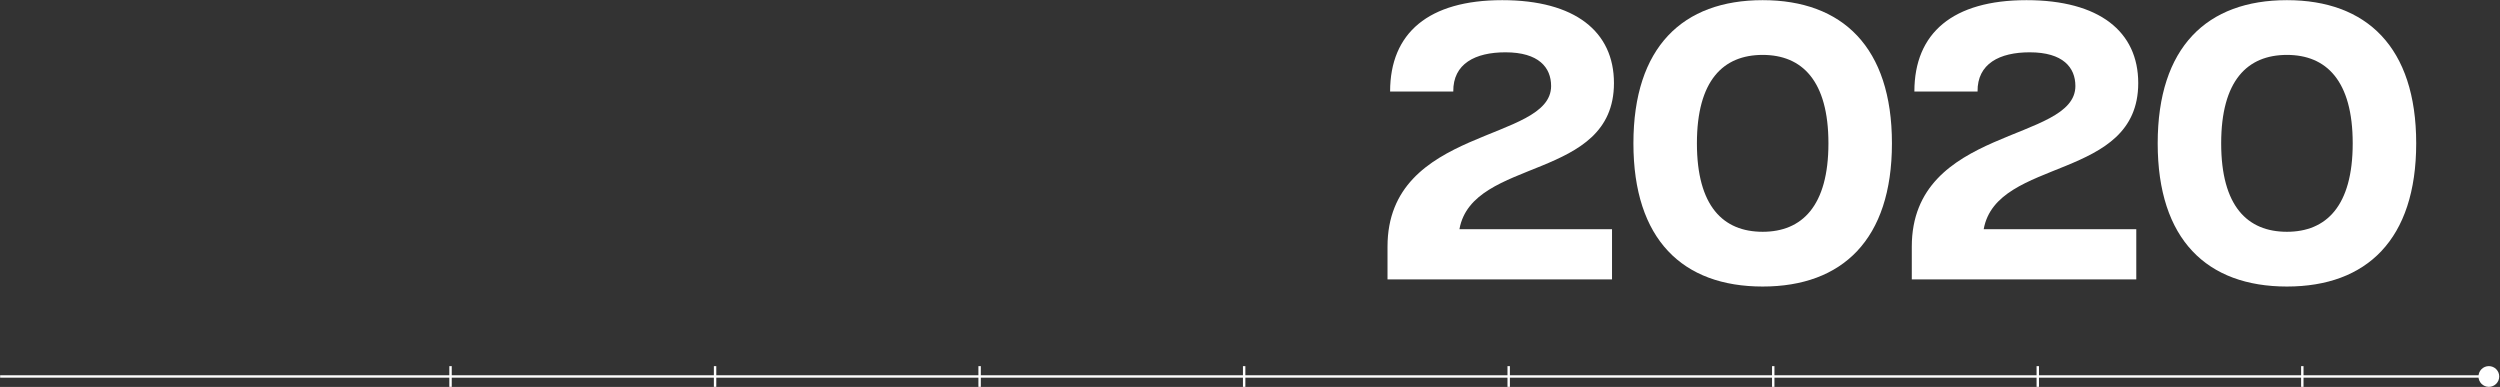
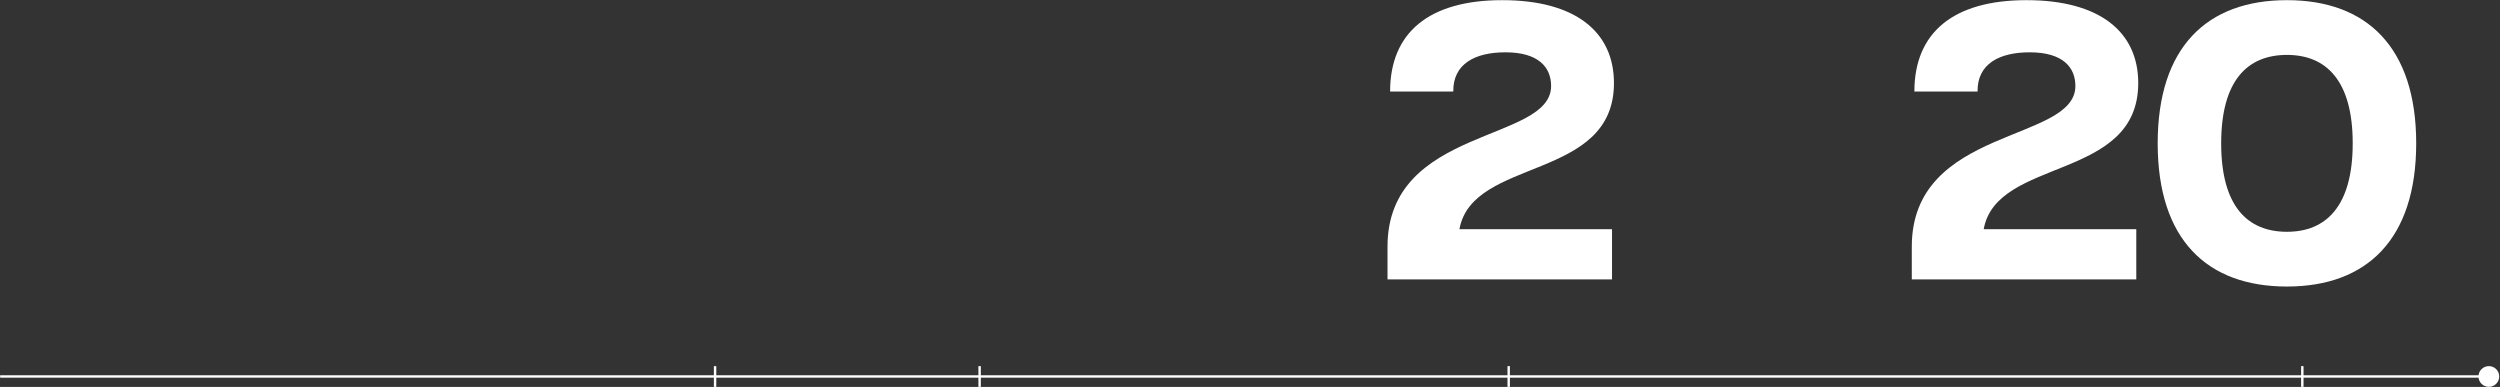
<svg xmlns="http://www.w3.org/2000/svg" width="2074" height="321" viewBox="0 0 2074 321" fill="none">
  <rect x="0" y="0" width="2074" height="321" fill="#333333" stroke="none" />
  <path d="M1338.94 68.931C1338.94 26.2 1306.69 0.131 1246.22 0.131C1185.22 0.131 1153.23 27.274 1153.23 75.918H1205.64C1205.37 52.806 1223.92 43.4 1248.91 43.4C1276.59 43.4 1286.8 56.031 1286.8 71.35C1286.8 118.381 1151.08 104.675 1151.08 204.65V231.794H1337.33V190.138H1210.75C1221.5 130.206 1338.94 150.363 1338.94 68.931Z" fill="white" />
-   <path d="M1462.31 237.707C1528.43 237.707 1569.55 198.738 1569.55 118.919C1569.55 39.1 1528.43 0.131 1462.31 0.131C1395.93 0.131 1355.08 39.1 1355.08 118.919C1355.08 198.738 1395.93 237.707 1462.31 237.707ZM1462.31 192.288C1429.53 192.288 1407.76 171.056 1407.76 118.919C1407.76 66.781 1429.53 45.55 1462.31 45.55C1494.83 45.55 1516.87 66.781 1516.87 118.919C1516.87 171.056 1494.83 192.288 1462.31 192.288Z" fill="white" />
  <path d="M1773.88 68.931C1773.88 26.2 1741.63 0.131 1681.16 0.131C1620.15 0.131 1588.17 27.274 1588.17 75.918H1640.58C1640.31 52.806 1658.85 43.4 1683.85 43.4C1711.53 43.4 1721.74 56.031 1721.74 71.35C1721.74 118.381 1586.02 104.675 1586.02 204.65V231.794H1772.26V190.138H1645.68C1656.43 130.206 1773.88 150.363 1773.88 68.931Z" fill="white" />
  <path d="M1897.25 237.707C1963.36 237.707 2004.48 198.738 2004.48 118.919C2004.48 39.1 1963.36 0.131 1897.25 0.131C1830.87 0.131 1790.02 39.1 1790.02 118.919C1790.02 198.738 1830.87 237.707 1897.25 237.707ZM1897.25 192.288C1864.46 192.288 1842.69 171.056 1842.69 118.919C1842.69 66.781 1864.46 45.55 1897.25 45.55C1929.77 45.55 1951.81 66.781 1951.81 118.919C1951.81 171.056 1929.77 192.288 1897.25 192.288Z" fill="white" />
  <line y1="-1" x2="2064.99" y2="-1" transform="matrix(-1 8.74228e-08 8.74228e-08 1 2065.11 313.324)" stroke="white" stroke-width="2" />
  <circle r="8.604" transform="matrix(-1 0 0 1 2064.75 312.332)" fill="white" />
  <line y1="-1" x2="17.209" y2="-1" transform="matrix(-4.37114e-08 1 1 4.37114e-08 1911 303.728)" stroke="white" stroke-width="2" />
-   <line y1="-1" x2="17.209" y2="-1" transform="matrix(-4.37114e-08 1 1 4.37114e-08 1472.08 303.728)" stroke="white" stroke-width="2" />
-   <line y1="-1" x2="17.209" y2="-1" transform="matrix(-4.37114e-08 1 1 4.37114e-08 1691.54 303.728)" stroke="white" stroke-width="2" />
  <line y1="-1" x2="17.209" y2="-1" transform="matrix(-4.37114e-08 1 1 4.37114e-08 1252.61 303.728)" stroke="white" stroke-width="2" />
-   <line y1="-1" x2="17.209" y2="-1" transform="matrix(-4.37114e-08 1 1 4.37114e-08 1033.15 303.728)" stroke="white" stroke-width="2" />
  <line y1="-1" x2="17.209" y2="-1" transform="matrix(-4.37114e-08 1 1 4.37114e-08 813.689 303.728)" stroke="white" stroke-width="2" />
  <line y1="-1" x2="17.209" y2="-1" transform="matrix(-4.37114e-08 1 1 4.37114e-08 594.227 303.728)" stroke="white" stroke-width="2" />
-   <line y1="-1" x2="17.209" y2="-1" transform="matrix(-4.37114e-08 1 1 4.37114e-08 374.765 303.728)" stroke="white" stroke-width="2" />
</svg>